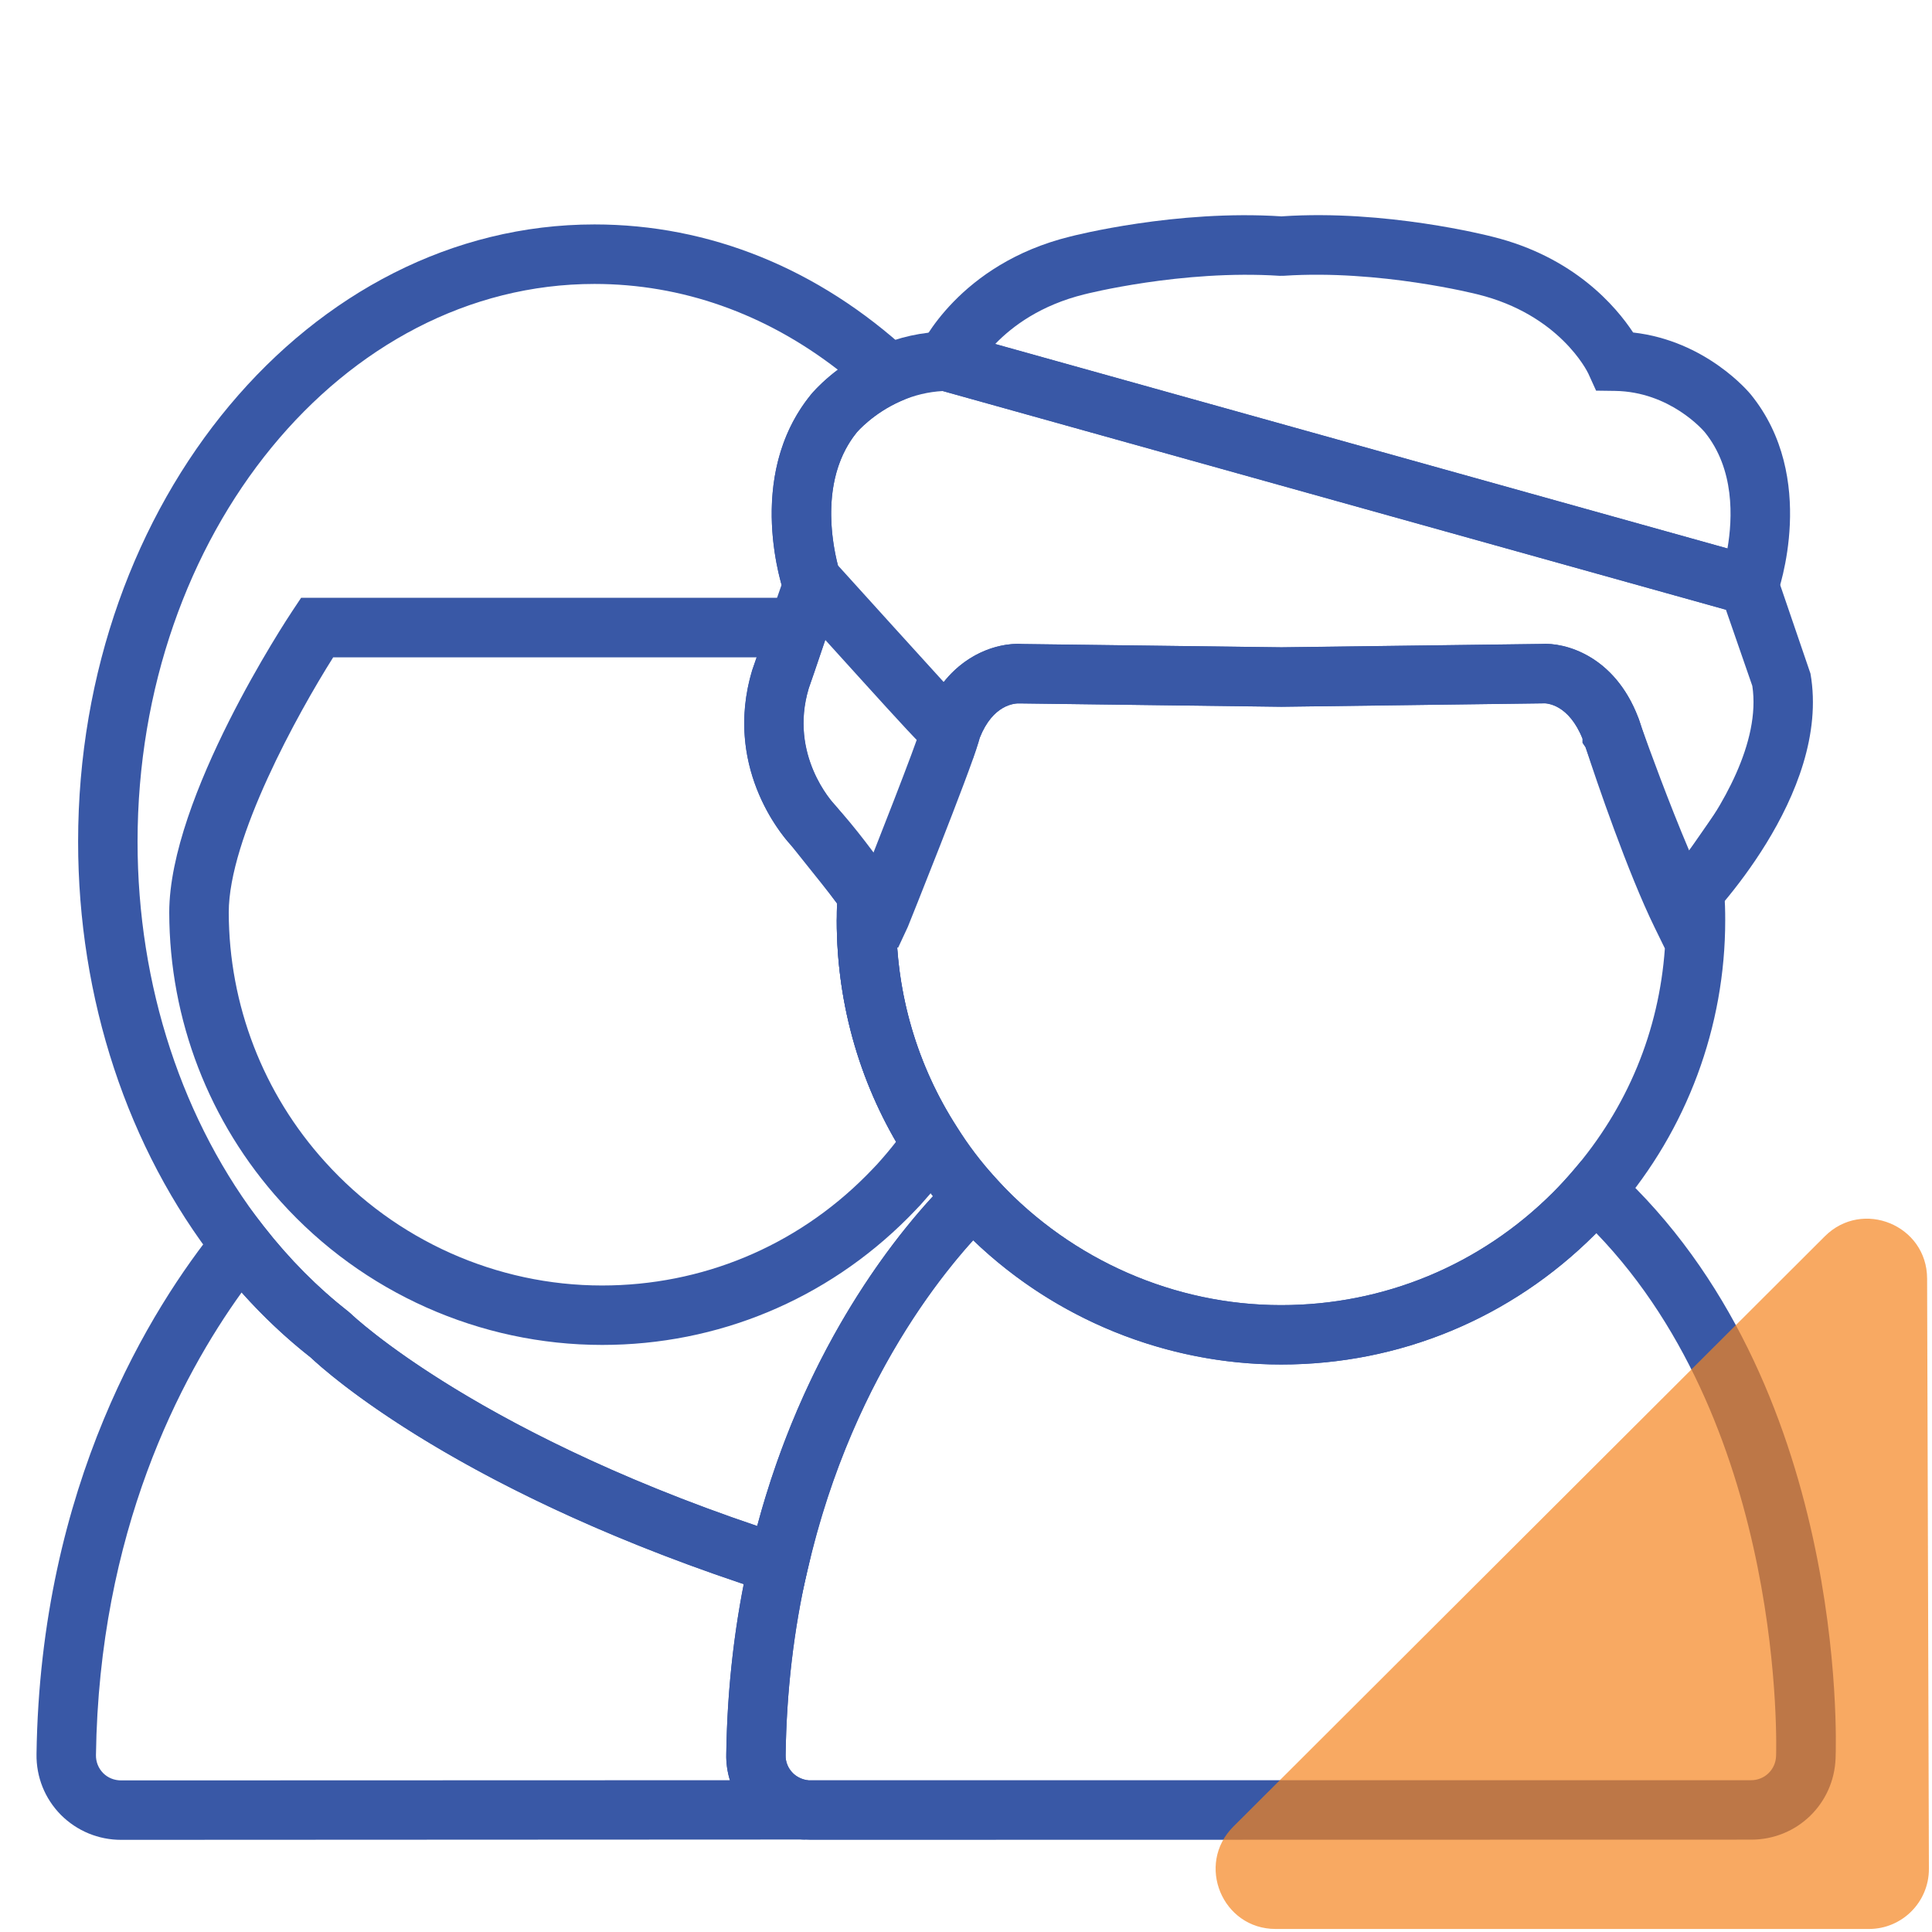
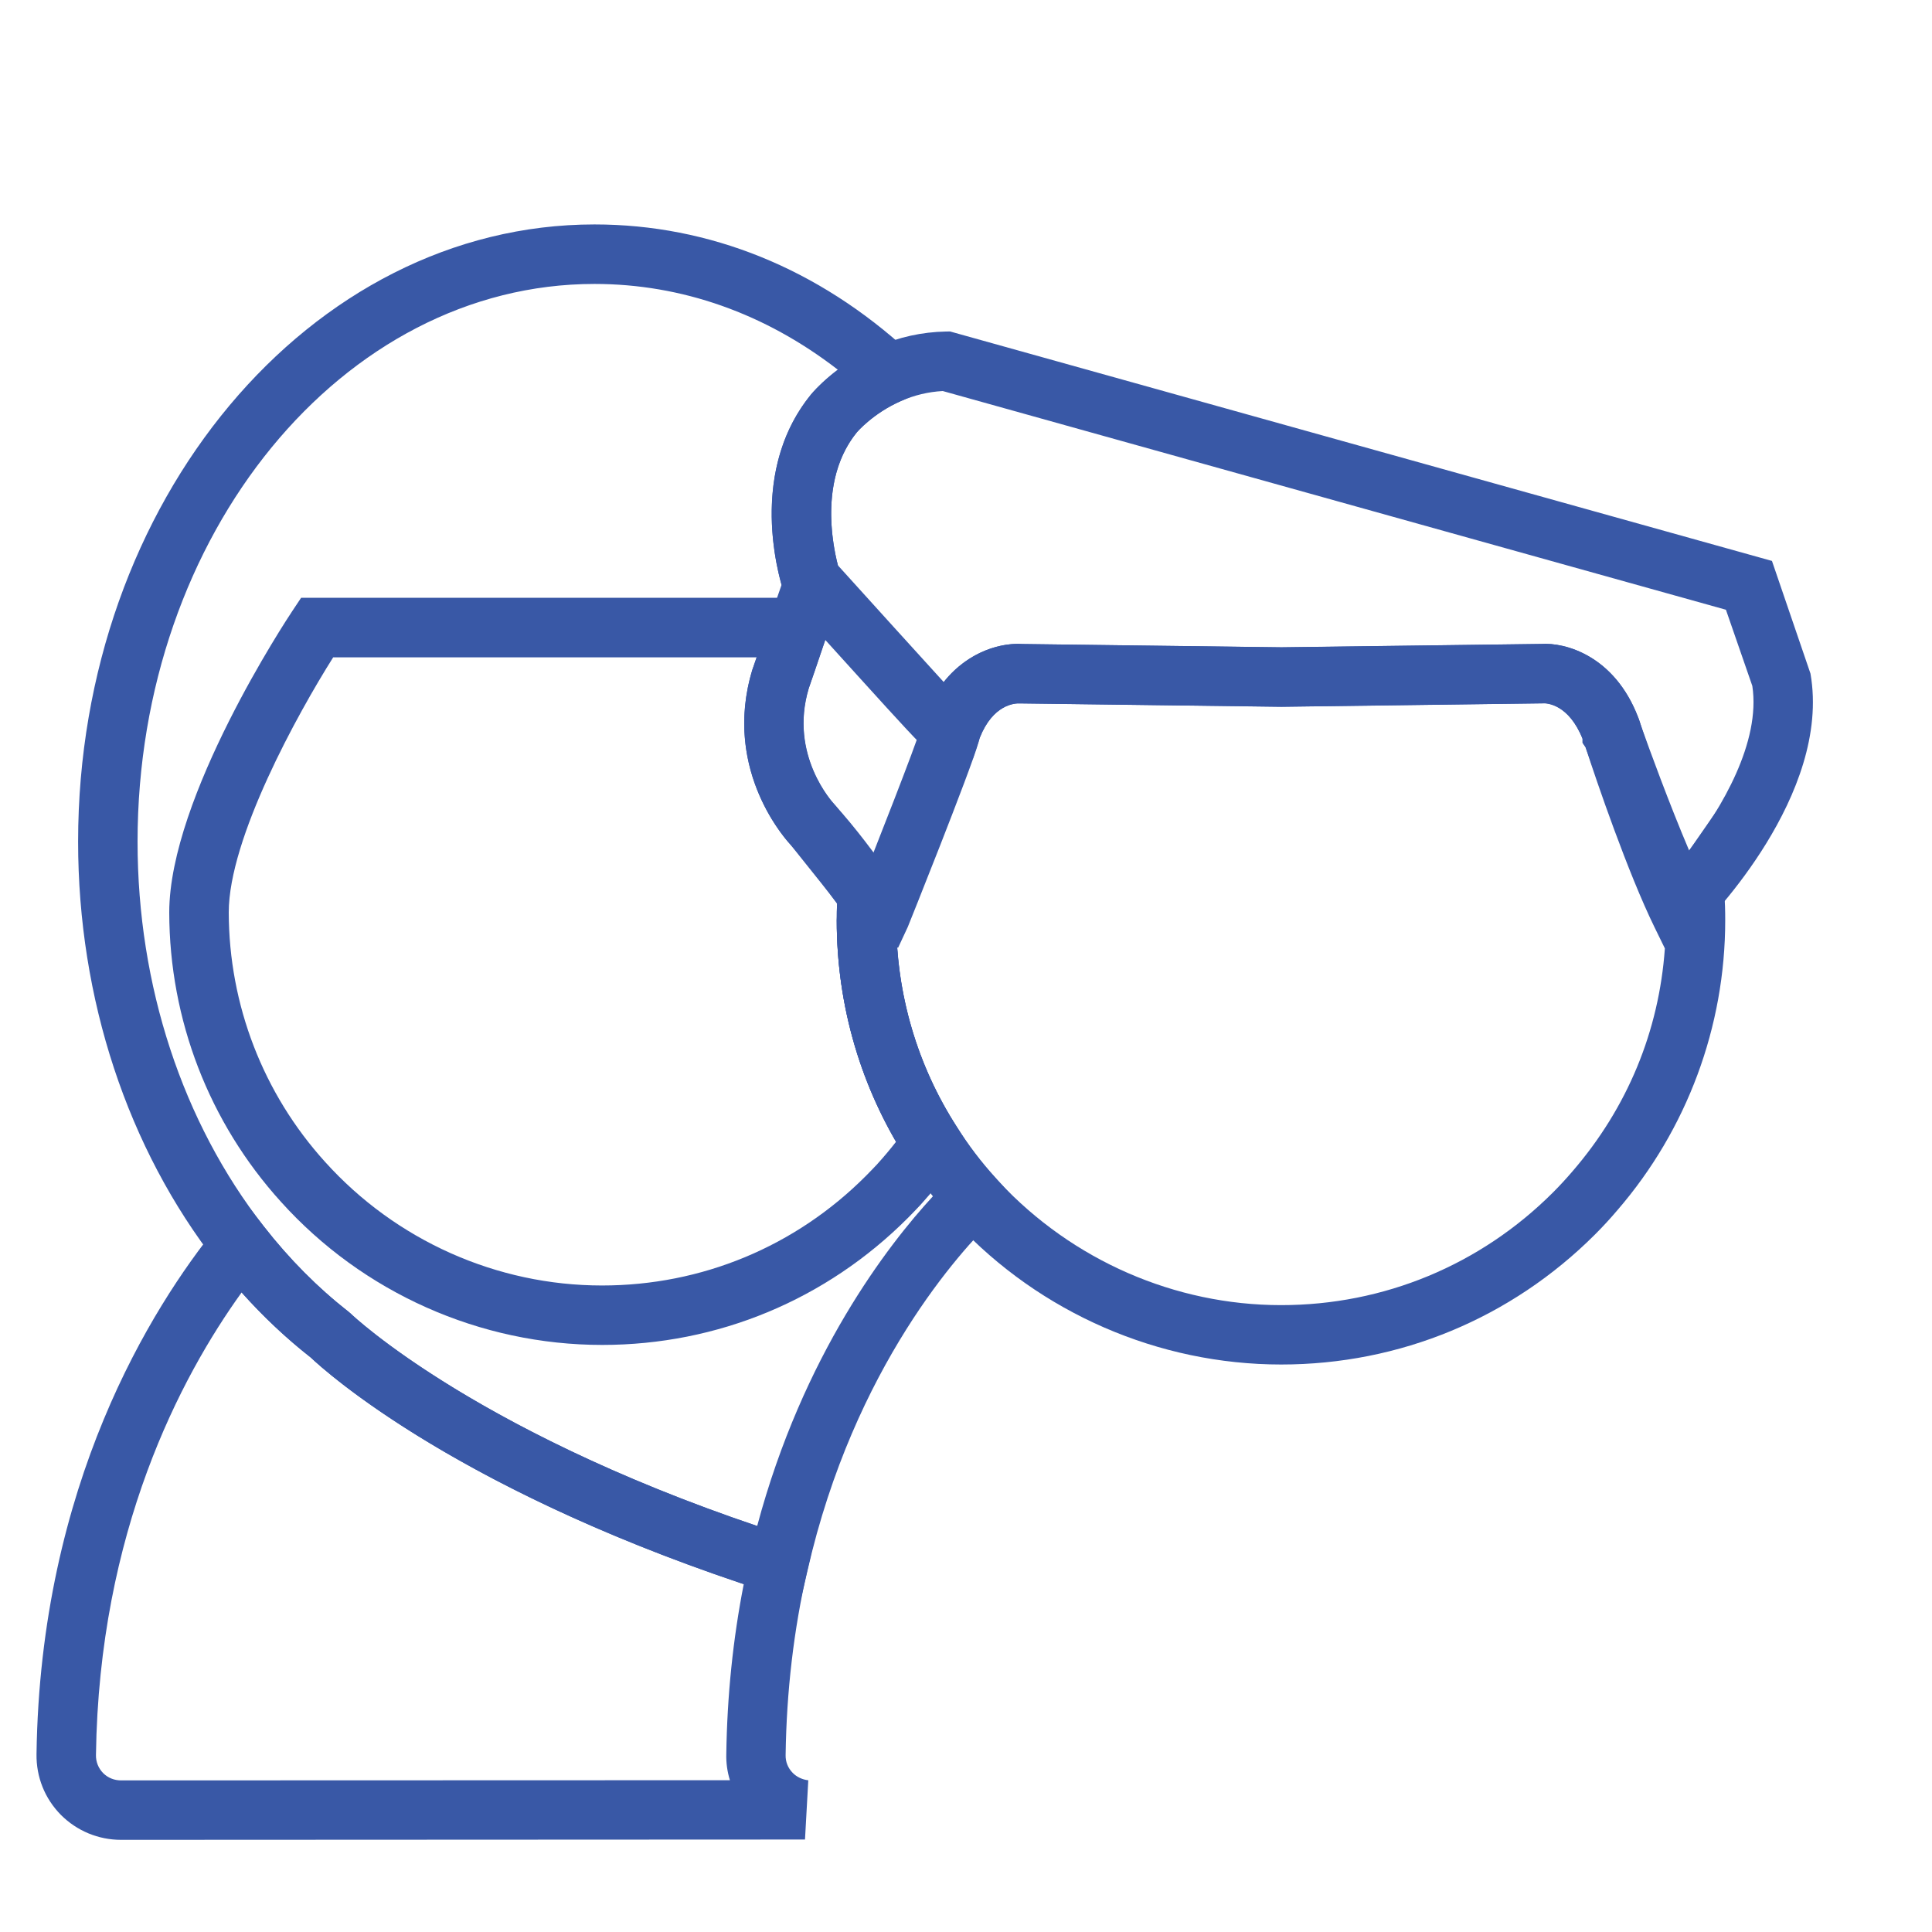
<svg xmlns="http://www.w3.org/2000/svg" version="1.1" id="Layer_1" x="0px" y="0px" viewBox="0 0 300 300" style="enable-background:new 0 0 300 300;" xml:space="preserve">
  <style type="text/css">
	.st0{fill:#3958A6;}
	.st1{fill:none;}
	.st2{fill:none;stroke:#3958A6;stroke-width:9.23;stroke-miterlimit:10;}
	.st3{opacity:0.7;}
	.st4{fill:#F58520;}
</style>
  <g>
    <g>
      <g>
        <path class="st0" d="M18.81,285.69c-3.53,0-6.86-1.38-9.36-3.88c-2.5-2.54-3.83-5.88-3.78-9.42c0.58-41.87,17.86-69.35,28.1-82     l3.65-4.51l3.57,4.58c3.92,5.03,8.33,9.47,13.11,13.2l0.39,0.34c0.19,0.18,20.16,19.25,67.77,34.49l4.04,1.29l-0.95,4.13     c-2.09,9.09-3.22,18.71-3.36,28.6c-0.03,1.06,0.37,2.04,1.11,2.79c0.61,0.62,1.49,1.04,2.41,1.14l-0.51,9.2L18.81,285.69z      M37.52,200.69c-9.48,13.16-22.14,37.15-22.62,71.83c-0.02,1.06,0.38,2.05,1.11,2.8c0.74,0.74,1.72,1.14,2.8,1.14l94.53-0.03     c-0.41-1.32-0.6-2.71-0.56-4.1c0.13-9.01,1.04-17.86,2.71-26.35c-45.09-15.09-64.93-33.01-67.24-35.2     C44.44,207.8,40.85,204.42,37.52,200.69z" />
      </g>
      <g>
        <path class="st0" d="M93.51,208.84c-18.99,0-37.16-8.1-49.89-22.23c-11.15-12.31-17.31-28.26-17.34-44.92     c0-17.91,18.33-45.64,19.11-46.81l1.37-2.06h83.57l-2.03,6.07c-1.3,3.91-2.73,8-2.73,8c-3.15,10.48,3.87,17.91,3.94,17.98     c3.24,3.49,6.65,8.13,8.95,11.42l0.97,1.39l-0.15,1.68c-0.11,1.18-0.13,2.37-0.13,3.58c0,11.44,3.26,22.53,9.42,32.08l1.68,2.6     l-1.77,2.54c-1.67,2.39-3.55,4.73-5.57,6.96c-0.68,0.71-1.29,1.36-1.93,2C128.3,201.83,111.44,208.84,93.51,208.84z      M51.75,102.05c-5.53,8.76-16.23,28.11-16.23,39.63c0.03,14.36,5.34,28.12,14.96,38.74c10.99,12.2,26.66,19.19,43,19.19     c15.49,0,30.03-6.04,40.97-17.01c0.59-0.59,1.15-1.18,1.7-1.76c1.03-1.13,2.04-2.33,2.99-3.55c-6.03-10.4-9.21-22.21-9.21-34.34     c0-0.9,0.01-1.79,0.05-2.67c-2.06-2.88-4.73-6.43-7.16-9.05c-0.38-0.39-10.77-11.38-6.02-27.17c0.03-0.08,0.29-0.85,0.69-1.99     H51.75z" />
      </g>
      <g>
        <path class="st0" d="M124.24,248.82l-4.79-1.53c-47.9-15.34-68.83-34.25-71.21-36.5c-5.3-4.17-10.18-9.09-14.52-14.65     c-13.92-17.81-21.59-41.06-21.59-65.45c0-52.84,35.97-95.84,80.18-95.84c17.87,0,34.76,6.85,48.84,19.8l5.19,4.78l-6.45,2.84     c-4.32,1.9-6.8,4.81-6.83,4.84c-7.13,8.78-2.55,22.08-2.5,22.21l0.54,1.52l-0.72,2.13c-0.41,1.2-1.22,3.55-2.09,6     c-1.27,3.82-2.7,7.91-2.7,7.91c-3.1,10.32,3.68,17.69,3.97,18l0.28,0.32l2.26,2.82c2.24,2.79,4.78,5.94,6.39,8.25l0.97,1.39     l-0.15,1.68c-0.11,1.18-0.13,2.37-0.13,3.58c0,11.44,3.26,22.53,9.42,32.08c1.75,2.79,3.74,5.41,5.94,7.83l3.01,3.32l-3.22,3.11     c-4.96,4.78-21.69,22.84-28.95,54.65L124.24,248.82z M92.31,44.09c-39.12,0-70.95,38.85-70.95,86.61     c0,22.34,6.97,43.56,19.63,59.77c3.93,5.03,8.34,9.47,13.11,13.21l0.39,0.34c0.18,0.18,18.85,17.99,63.08,32.95     c7.11-26.6,20.33-43.66,27.3-51.22c-1.47-1.85-2.83-3.77-4.08-5.76c-7.1-11-10.86-23.82-10.86-37.04c0-0.89,0.01-1.77,0.05-2.64     c-1.43-1.92-3.36-4.31-5.09-6.47l-2.18-2.73c-1.46-1.6-10.37-12.21-5.9-27.05c0.06-0.2,1.47-4.22,2.75-8.07     c0.71-2.01,1.36-3.89,1.8-5.17c-1.33-4.76-4.18-18.78,4.56-29.54c0.25-0.3,1.68-1.98,4.18-3.87     C118.81,48.67,105.86,44.09,92.31,44.09z" />
      </g>
      <g>
-         <path class="st0" d="M125.88,285.69c-0.31,0-0.58-0.01-0.87-0.03l-0.5-0.03c-3.05-0.34-5.89-1.71-7.99-3.85     c-2.47-2.52-3.84-5.96-3.75-9.44c0.15-10.48,1.36-20.75,3.59-30.47c7.82-34.29,26.12-54.01,31.54-59.24l3.43-3.31l3.2,3.54     c0.3,0.33,0.45,0.51,0.63,0.68c11.39,12.19,27.3,19.12,43.76,19.12c15.96,0,30.95-6.22,42.24-17.51     c1.05-1.05,2.04-2.13,3.01-3.26l1.38-1.63h3.93l1.35,1.21c36.05,33.03,34.3,89.04,34.2,91.54c-0.25,7.1-6,12.65-13.1,12.65     L125.88,285.69z M125.31,276.43h146.6c2.11,0,3.81-1.65,3.88-3.76v-0.03c0.02-0.52,1.64-50.54-27.93-81.17     c-0.06,0.07-0.13,0.13-0.2,0.2c-13.03,13.03-30.34,20.21-48.73,20.21c-17.81,0-35.03-6.99-47.83-19.3     c-6.87,7.59-19.66,24.61-25.75,51.34c-2.09,9.09-3.22,18.71-3.36,28.61c-0.03,1.06,0.37,2.04,1.11,2.79     C123.67,275.89,124.46,276.29,125.31,276.43z" />
-       </g>
+         </g>
      <g>
        <path class="st0" d="M198.94,211.88c-19.04,0-37.4-7.99-50.41-21.92c-0.18-0.17-0.45-0.47-0.74-0.79c-2.67-2.94-4.98-6-7-9.19     c-7.1-11-10.86-23.82-10.86-37.04c0-1.65,0.71-3.19,1.96-4.23c0.51-0.43,1.06-0.73,1.61-0.94c2.42-6.06,8.68-21.95,9.51-24.84h0     c0.12-0.44,0.31-1.12,0.31-1.12l0.12-0.36c3.69-9.68,11.4-11.74,15.37-11.45l40.17,0.51l40.31-0.52     c3.69-0.27,11.4,1.77,15.09,11.42l0,0c0,0,0.1,0.23,0.23,0.64l0.32,0.98c0.01,0.03,0.01,0.05,0.02,0.08     c1.07,3.33,3.96,11.89,7.01,19.43l4.59-6.61l1.17,12.58c0.14,1.47,0.17,2.93,0.17,4.4c0,16.51-5.94,32.49-16.72,44.98     c-1.11,1.31-2.26,2.56-3.49,3.79C234.64,204.71,217.34,211.88,198.94,211.88z M139.31,147.13c0.7,9.94,3.87,19.51,9.27,27.89     c1.75,2.79,3.74,5.41,5.94,7.83c0.3,0.34,0.46,0.52,0.64,0.69c11.39,12.19,27.3,19.12,43.76,19.12     c15.96,0,30.95-6.22,42.24-17.51c1.05-1.05,2.04-2.13,3.01-3.26c8.54-9.89,13.44-21.78,14.35-34.62l-1.59-3.25     c-4.14-8.46-9.04-22.76-10.73-28.01l-0.45-0.67v-0.62c-2.13-5.33-5.52-5.54-6.17-5.5l-40.6,0.53l-40.58-0.52     c-0.84-0.06-4.22,0.18-6.26,5.34l-0.2,0.71c-1.33,4.65-10.91,28.5-10.98,28.66l-1.5,3.22L139.31,147.13z" />
      </g>
      <g>
        <g>
          <path class="st0" d="M259.75,148.37l-2.84-5.8c-4.23-8.65-9.17-22.23-10.71-26.54l-0.47-0.7v-0.62      c-2.13-5.32-5.54-5.61-6.17-5.5l-40.6,0.53l-40.58-0.52c-0.87-0.04-4.21,0.18-6.25,5.33c-0.05,0.17-0.12,0.41-0.22,0.71      l-0.84,2.53l-2.61,0.53c-2.63,0.54-2.63,0.55-14.72-12.78l-9.42-10.4l-1.65-0.47l-0.8-2.22c-0.27-0.74-6.43-18.29,4.05-31.18      c0.41-0.5,3.98-4.67,10.24-7.43c3.42-1.5,7.02-2.29,10.7-2.36l0.67-0.01l127.62,35.63l5.98,17.49c3.3,18.85-16,38.4-16.82,39.22      L259.75,148.37z M254.92,112.99c1.16,3.25,4.21,11.65,7.37,19.08c5.07-6.58,11.13-16.85,9.81-25.56l-4.1-11.83L146.39,60.72      c-2.23,0.12-4.42,0.64-6.51,1.56c-4.32,1.9-6.79,4.81-6.82,4.84c-5.7,7.01-3.92,16.91-2.95,20.68l0.17,0.18      c5.07,5.6,11.89,13.14,16.26,17.93c3.95-4.96,9.21-6.14,12.27-5.9l40.17,0.51l40.31-0.52c3.69-0.27,11.4,1.77,15.09,11.42l0,0      c0,0,0.1,0.23,0.23,0.64L254.92,112.99z" />
        </g>
        <g>
-           <path class="st0" d="M274.47,96.48l-133.95-37.4l2.23-4.91c0.24-0.54,6.17-13.19,23.4-17.43c0.61-0.16,16.51-4.22,32.88-3.14      l0.06-0.01c16.05-1.08,31.96,2.99,32.63,3.16c12.67,3.12,19.21,10.84,21.87,14.88c11.32,1.28,17.97,9.25,18.27,9.62      c10.49,12.9,4.33,30.45,4.06,31.19L274.47,96.48z M154.54,53.41l113.7,31.75c0.81-4.67,1.13-12.33-3.54-18.07      c-0.19-0.22-5.37-6.27-13.93-6.39l-2.93-0.04l-1.21-2.66c-0.16-0.34-4.48-9.16-17.18-12.29c-0.2-0.05-15.24-3.87-30.06-2.89      l-0.67,0.01c-15.19-0.99-30.16,2.83-30.32,2.87C161.61,47.37,157.2,50.65,154.54,53.41z" />
-         </g>
+           </g>
        <g>
          <polygon class="st1" points="198.91,105.14 198.91,105.14 198.9,105.14     " />
        </g>
      </g>
      <g>
        <path class="st2" d="M134.55,97.43" />
      </g>
    </g>
    <g class="st3">
-       <path class="st4" d="M299.52,290.2l-0.28-91.67c-0.02-8.27-10.02-12.4-15.88-6.56l-91.85,91.67c-5.87,5.86-1.72,15.89,6.57,15.89    h92.13C295.36,299.53,299.53,295.35,299.52,290.2z" />
-     </g>
+       </g>
  </g>
</svg>